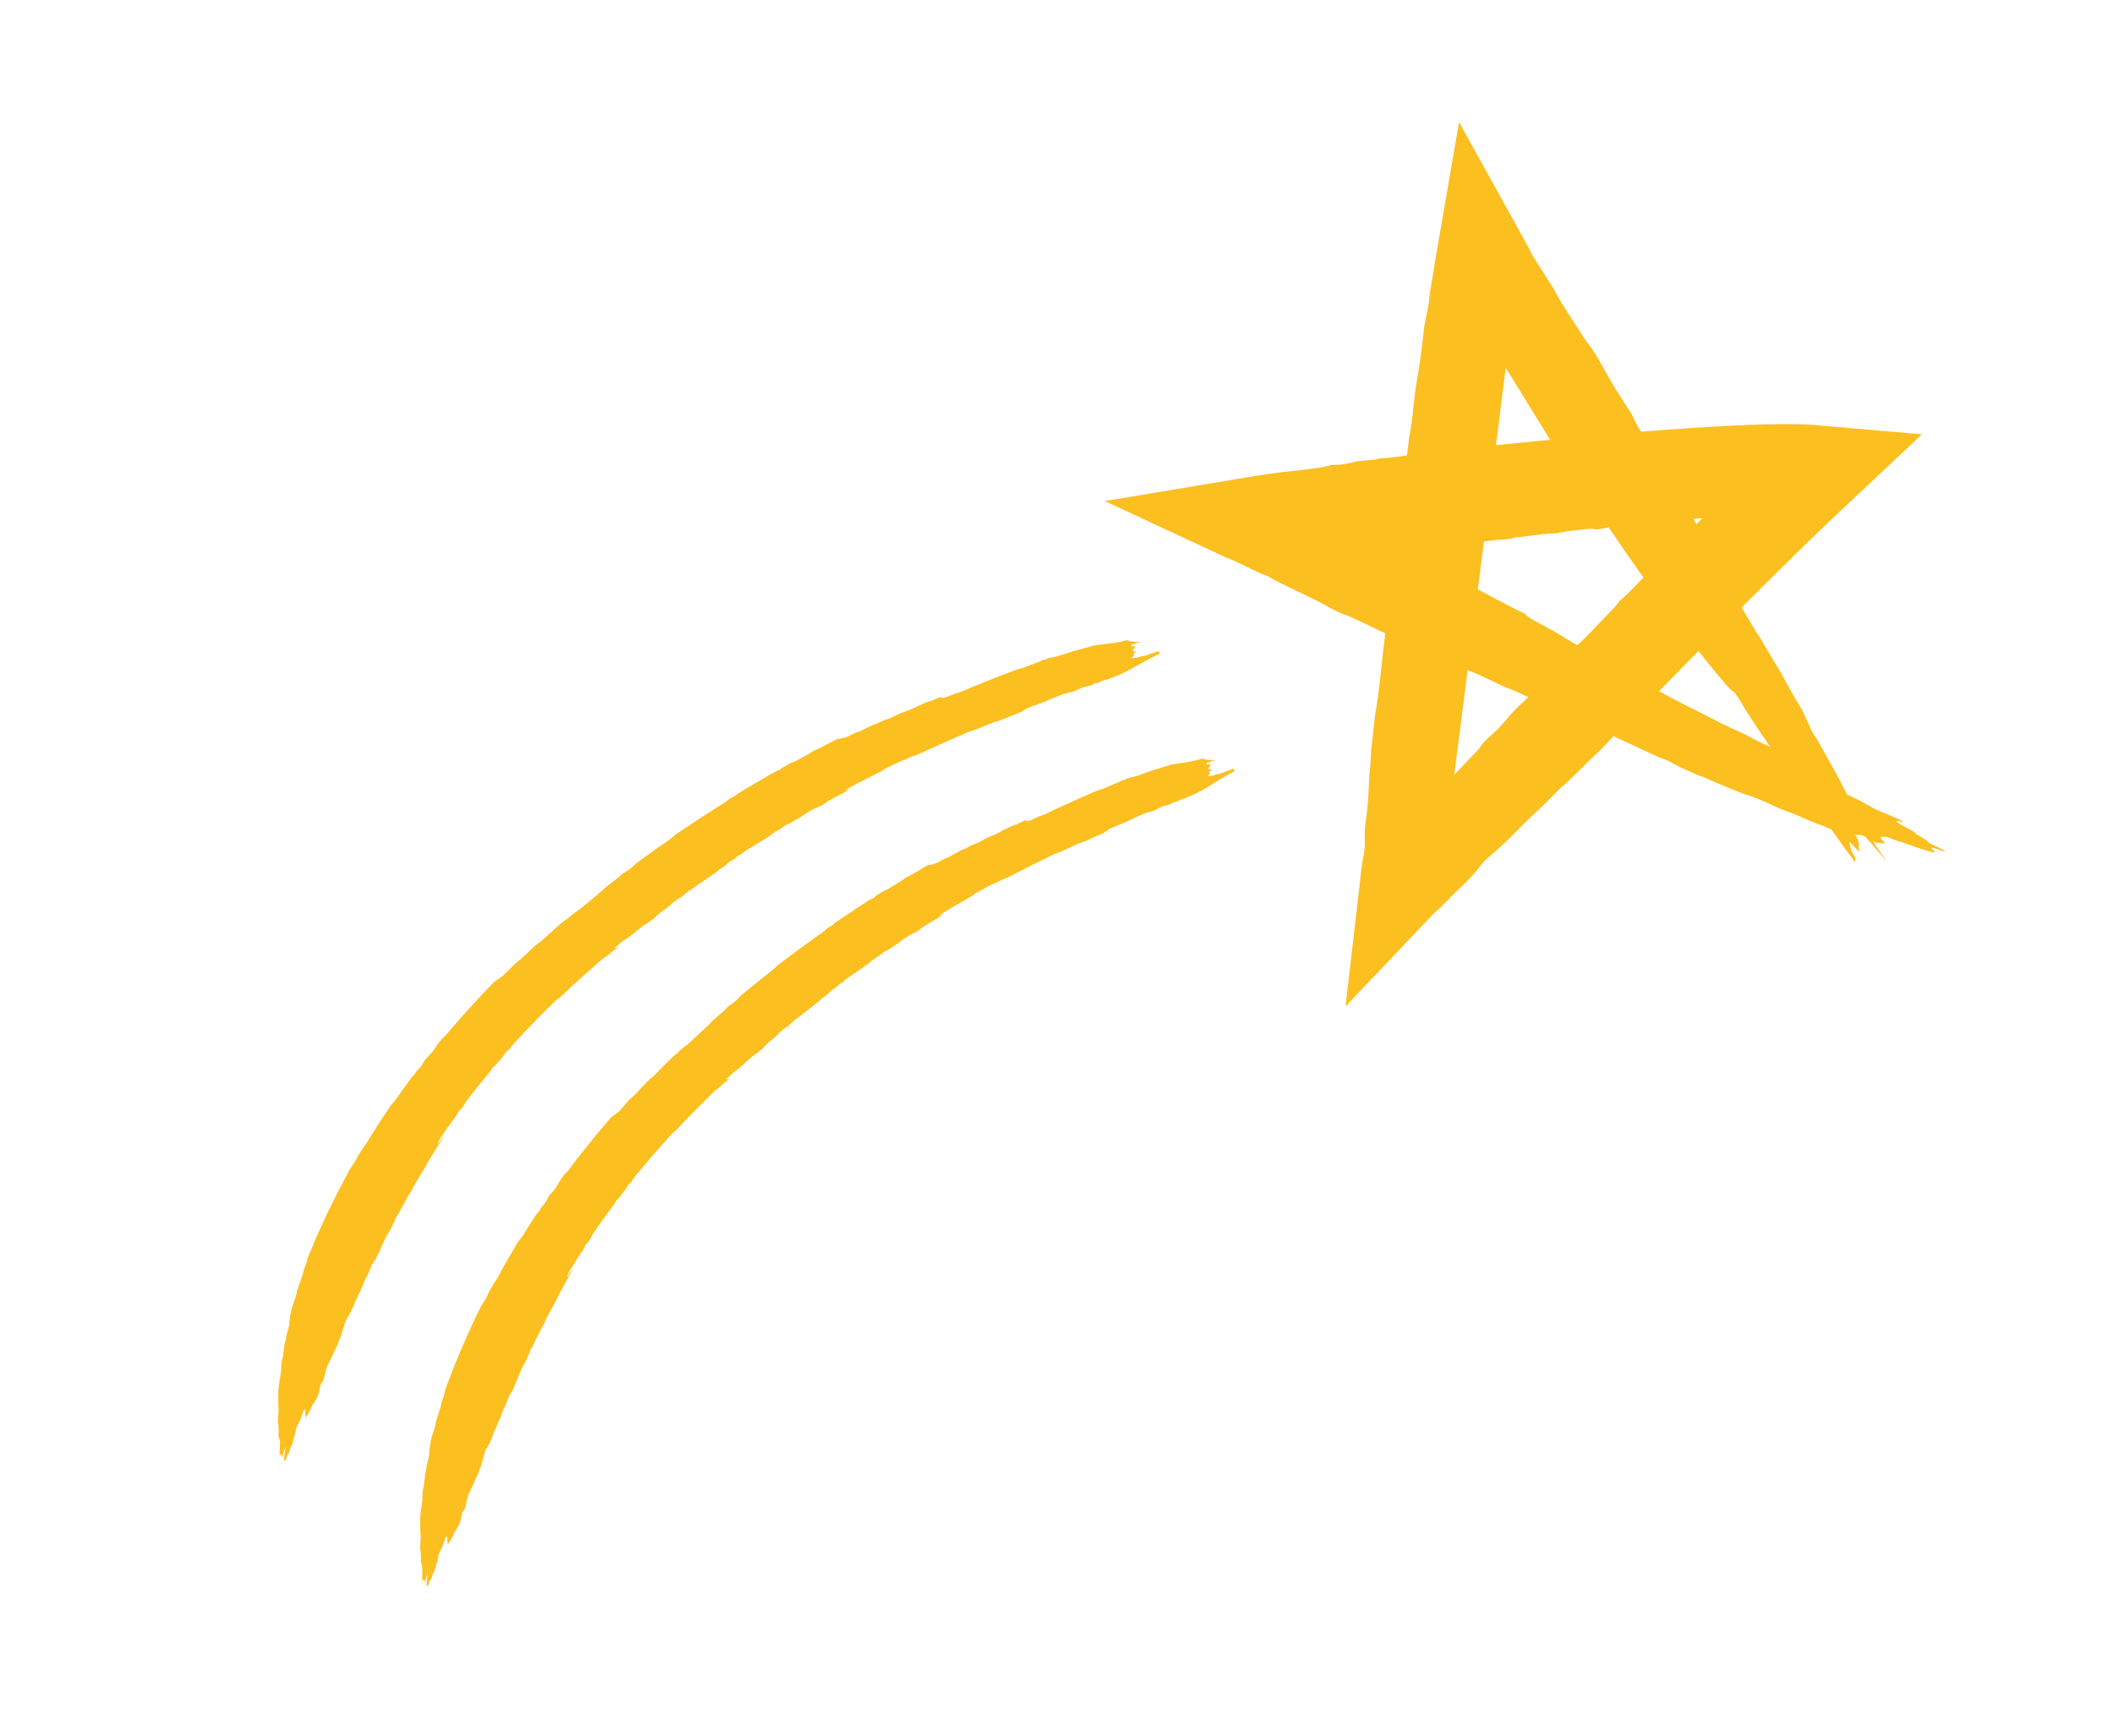
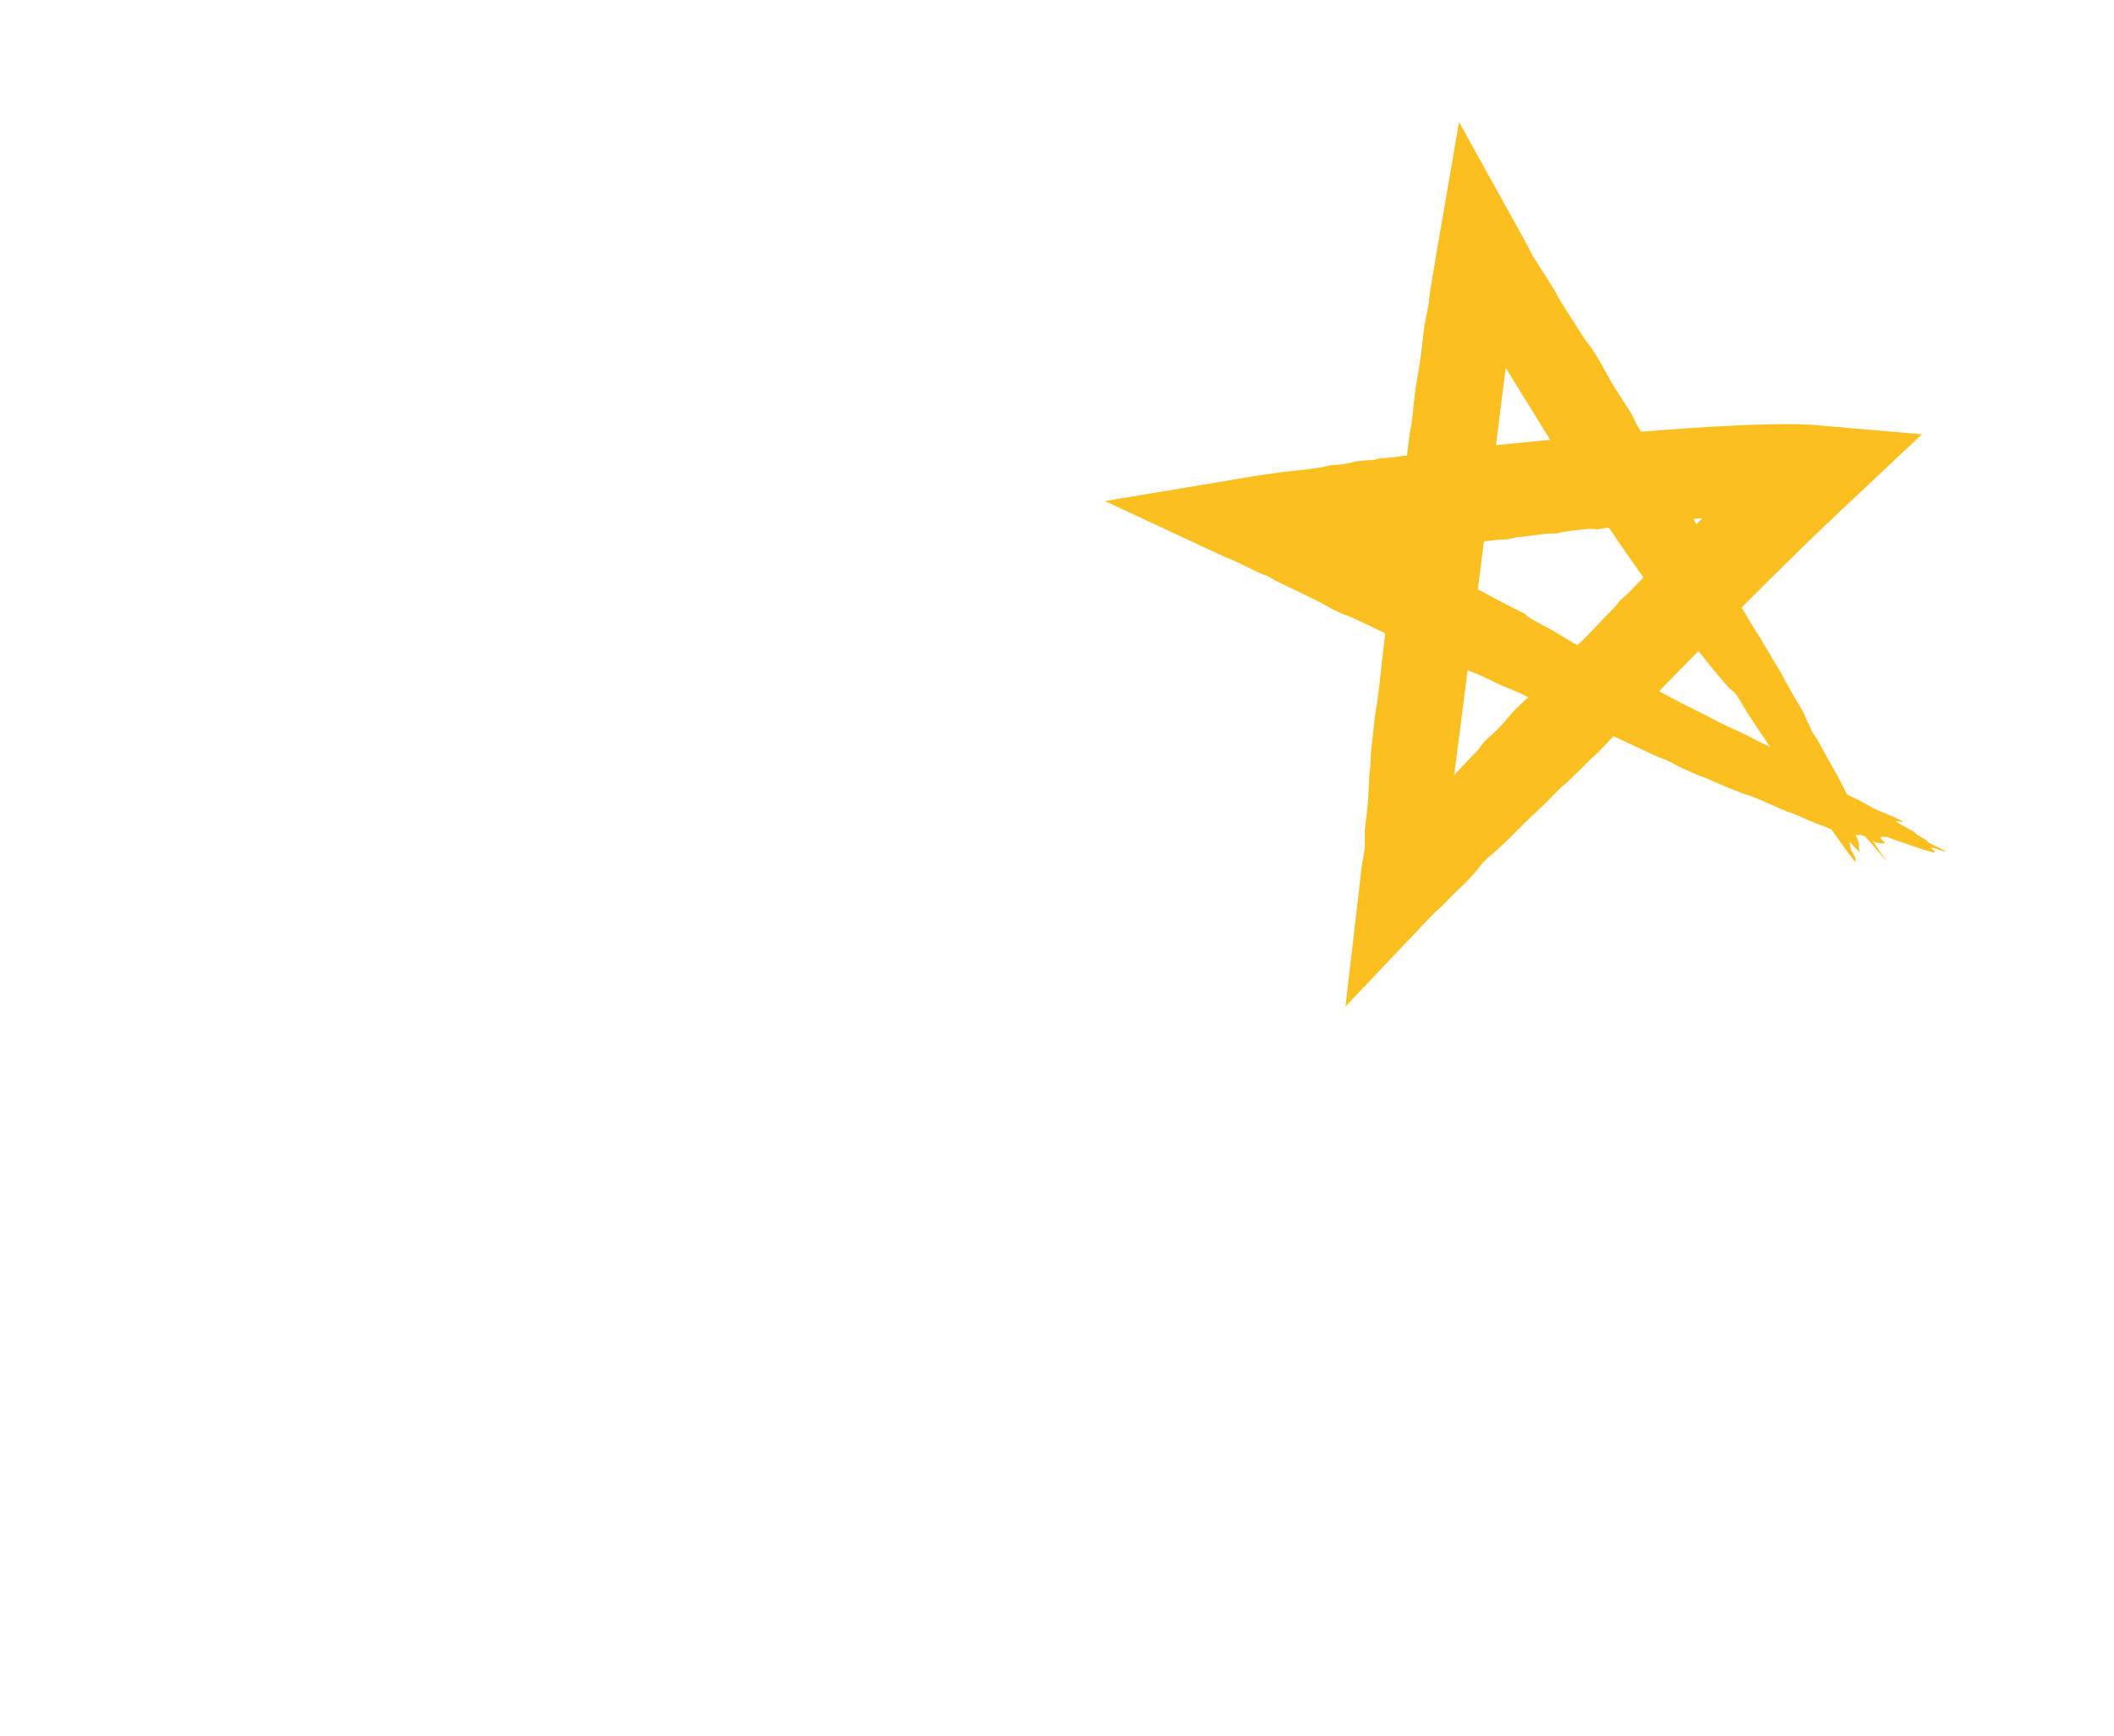
<svg xmlns="http://www.w3.org/2000/svg" fill="none" height="285" viewBox="0 0 347 285" width="347">
  <clipPath id="a">
    <path d="m0 0h143.657v317.38h-143.657z" transform="matrix(.508 .861 -.861 .508 273.419 0)" />
  </clipPath>
  <g clip-path="url(#a)" fill="#fcbf20">
    <path d="m240.844 89.344c.727-.098 1.43-.279 2.247-.392 1.018-.146 2.492-.352 3.183-.367 1.485-.041 1.816-.187 2.365-.339 1.349-.169 2.731-.321 4.004-.494 1.281-.178 2.059-.171 3.004-.212.573-.215 1.883-.386 3.248-.528.856-.088 1.742-.229 2.534-.218.597.139.797.144 1.599-.035.883-.189 2.068-.323 3.002-.383 1.17-.076 2.267-.048 2.907-.315 1.341-.14 2.686-.294 3.987-.399.872-.06 1.395.036 2.531-.203.63-.138 2.422-.262 3.679-.377.198-.018.514-.045.619-.033 1.098.052 2.423-.054 3.694-.165 1.169-.1 2.014-.082 3.038-.072 1.608.022 1.837-.236 3.07-.288.78-.03 1.537.026 2.344.042.272-.038.601-.146 1.065-.149.403-.004.814-.014 1.217-.018l.611-.004.584.012 1.167.024c.343.019.691.047 1.033.066.125.025.255.058.38.083l-4.246-13.18c-1.159.928-2.307 2.145-3.445 3.233-1.164 1.128-2.326 2.279-3.406 3.382-1.173 1.195-2.141 1.802-3.258 3.05-1.757 1.6-3.482 3.254-5.147 5.009-.923.974-1.776 1.796-2.778 2.656-.484.408-1.688 1.633-2.095 2.192-.385.534-.722.879-1.395 1.423-.197.165-.61.568-.893.858-1.42 1.463-2.822 2.915-4.052 4.18-.294.272-.634.57-.897.811s-.455.415-.473.426c-.367.523-.959 1.204-1.842 2.08-1.853 1.853-3.525 3.845-5.561 5.597-.045.027-.322.411-.52.638-.748.895-.84 1.01-1.559 1.643-1.216 1.06-2.265 2.132-2.93 3.003-.544.701-1.275 1.438-1.971 2.193-.988 1.073-1.858 1.782-2.692 2.617-.758.753-1.414 1.619-2.184 2.477-.532.596-1.161 1.237-1.805 1.789-1.294 1.094-1.638 1.676-2.14 2.365-2.607 2.739-5.257 5.529-7.908 8.318-.976 1.03-1.81 1.926-2.146 2.48-1.375 1.436-1.891 2.33-3.501 3.929-.316.505-.919 1.168-1.594 1.897-.591.495-1.249 1.067-2.016 1.764l10.498 5.152c.361-1.907.75-4.308 1.131-7.22 4.158-31.878 8.073-63.71 12.113-95.579l-10.916 2.299c5.593 9.073 11.206 18.158 16.81 27.249 2.17 3.494 3.979 6.147 5.389 7.978 8.372 12.724 16.212 23.381 22.611 30.886.728.86 1.201 1.268 1.499 1.399.611.806.668.883 1.205 1.794.311.528.61 1.076.918 1.557 1.259 1.908 2.514 3.807 3.794 5.666 1.201 1.747 2.533 3.882 3.495 4.91 1.022 1.484 2.044 2.968 3.033 4.397.476.432.614.313 1.588 1.506.833 1.227 1.775 2.513 2.745 3.867.488.682.981 1.373 1.491 2.092.518.713 1.065 1.433 1.624 2.172-.161-.605.522-.051-.669-1.926-.125-.503-.208-1.018-.306-1.476.585.637 1.049 1.112 1.624 1.693-.01-.141.01-.275-.039-.504-.183-.788.387-.572-.865-2.841-.195-.351-.207-.601-.022-.391 1.111 1.259.629.193.698-.044 1.138 1.097 2.875 3.128 4.644 5.276-.045-.096-.064-.171-.116-.238-.864-1.196-1.597-2.335-2.359-3.482-.385-.57-.754-1.175-1.161-1.782-.406-.607-.839-1.236-1.314-1.876-.152-.217-.553-.876-.521-.883.243.016-1.166-2.062-.874-2.025.346.066-.557-1.611-1.234-2.905-.539-1.02-1.167-2.147-1.825-3.305-.649-1.164-1.314-2.355-1.944-3.505-1.142-1.585-.928-1.638-1.342-2.424-.643-1.216-.613-1.602-1.594-3.184-.906-1.453-1.466-2.486-2.074-3.6-.353-.663-.711-1.311-1.07-1.983-.075-.127-.264-.385-.36-.549-.743-1.218-1.473-2.457-2.193-3.677-.209-.355-.364-.681-.577-1.022-.215-.364-.502-.747-.742-1.133-1.821-2.903-3.217-5.541-5.03-8.472-.172-.291-.338-.635-.433-.837-.272-.649-.655-1.466-.716-1.799s-.217-.743-.718-1.675c-.456-.836-.856-1.619-1.183-2.236-.806-1.243-1.609-2.377-1.995-3.094-.851-1.548-1.729-2.933-2.687-4.392-.593-.902-.803-1.466-1.197-2.093-.954-1.536-1.816-3.04-2.467-4.227-.929-1.722-1.893-2.983-3.219-5.232-.155-.326-.565-1.188-.847-1.771-1.184-1.842-2.077-3.169-2.89-4.506-.748-1.228-1.422-2.475-2.083-3.68-.676-1.209-1.314-2.208-1.988-3.123-.303-.41-.587-.746-.89-1.218-.829-1.303-1.711-2.673-2.56-3.989-.865-1.343-1.678-2.619-2.249-3.816-1.207-1.902-2.414-3.804-3.578-5.634-.454-.935-1.002-1.95-1.587-3.004l-10.486-18.914-3.775 21.909c-.344 2.019-.677 4.203-1.019 6.184-.198 2.412-.597 3.629-.903 5.38-.539 4.748-.534 4.757-1.023 7.757-.236 1.452-.484 2.739-.644 4.404-.124 1.288-.302 2.694-.45 4.045-.575 2.793-.749 5.62-1.105 8.431-.025.186-.063.393-.097.585-.134.398-.267.796-.384 1.159-.037.77-.025 1.352-.102 2.097-.155 1.527-.392 3.25-.51 4.694-.153 1.759-.493 2.598-.669 4.444-.221 2.228-.434 4.76-.926 7.049-.14 1.322-.392 3.103-.403 3.833-.012 1.062-.115 2.179-.288 3.508-.501 3.939-.747 7.79-1.478 11.817-.203 1.8-.405 3.601-.608 5.402-.179 1.529-.036 2.083-.285 3.972-.108.836-.111 1.747-.152 2.593-.069 1.403-.11 2.666-.376 4.651-.124.871-.209 1.768-.29 2.527.002.502.013.938.025 1.311.037.813.01 1.663-.318 3.23-.096.462-.19 1.217-.275 1.844-.092.656-.141 1.322-.219 1.982l-2.362 20.351 13.929-14.677c.433-.451.881-.899 1.365-1.307.967-.816 1.957-2.05 3.175-3.148 1.151-1.046 2.783-2.732 3.635-3.91.368-.499 1.041-1.19 1.62-1.666 1.291-1.056 2.95-2.635 4.345-4.058 1.447-1.479 2.865-2.842 4.015-3.889 1.401-1.267 2.863-3.012 4.043-3.904 1.356-1.364 2.71-2.543 4.069-4.006 1.648-1.389 3.048-3.073 4.578-4.6.159-.168.314-.321.464-.483.301-.3.603-.6.904-.901.519-.453 1.055-.916 1.579-1.36 5.77-5.929 11.575-11.841 17.43-17.71l4.398-4.384 4.42-4.348c1.473-1.457 2.949-2.867 4.437-4.297.742-.72 1.486-1.415 2.22-2.106l2.225-2.097 11.766-11.059-15.762-1.361-2.136-.189-1.977-.086-.489-.018-.47-.005-.948-.006c-.631-.009-1.271-.012-1.877.002l-1.846.033c-.62.01-1.215.041-1.82.055-1.221.032-2.416.086-3.62.146-4.8.227-9.52.567-14.238.931-9.431.76-18.79 1.663-28.144 2.636-.168.026-.343.043-.511.069-.574.068-1.127.149-1.701.217-1.014.132-2.053.265-3.053.4-.595.032-1.193.078-1.787.133l-1.166.123c-1.844.203-3.663.49-5.5.726-.375.05-.829.071-1.173.091-1.342.055-1.19.21-1.827.316-1.317.077-2.669.113-3.786.489-.152.053-.735.127-1.085.198-.968.19-1.692.003-2.657.302-.705.219-1.925.337-2.97.499-.859.126-1.644.208-2.539.294-3.135.302-6.082.799-9.043 1.293l-21.986 3.67 19.831 9.246.011.018c1.605.453 5.393 2.675 6.828 3.007 1.306.862 2.981 1.581 4.536 2.345 1.947.951 3.907 1.82 5.81 2.945.435.259 1.909.949 2.238 1.049.837.255 1.99.815 3.176 1.392 1.23.588 2.461 1.176 3.685 1.755 1.38.426 3.533 1.538 5.482 2.45 1.019.48 2.061.957 3.058 1.462 1.488.755 1.855.711 3.036 1.278 1.284.618 2.091.903 3.11 1.321 1.594.643 3.826 1.868 5.675 2.57 1.694.646 4.303 1.992 6.496 3.006 1.606.747 3.246 1.51 4.872 2.27 1.353.38 3.654 1.577 5.553 2.446 1.4.647 2.888 1.34 4.294 1.997 1.34.609 2.864 1.404 4.023 1.788 1.165.394 2.284 1.231 3.624 1.754.609.243 1.812.847 2.199.962.75.233 1.636.631 2.664 1.105.572.264 4.4 1.824 4.652 1.897 1.042.269 2.43.813 4.52 1.778 1.2.556 2.215.989 3.268 1.338.888.299 2.855 1.262 3.945 1.675.875.319 1.578.554 2.649 1.04.72.324 1.367.569 1.268.443-.3-.363 1.695.461 1.893.381.241-.093 1.158.152 1.418.073.092-.03.559.075 1.512.483.368.249.721.495 1.134.779.645.013 2.08.406 1.336-.211-.367-.311-.516-.542-.453-.665.053-.117.537-.046.8-.079.239-.031 1.43.532 1.84.646.59.167 1.333.429 2.111.707.772.269 1.587.549 2.294.77 1.149.366 2.149.648 1.797.279-.256-.267-1.078-.788-.003-.526 1.703.641 2.284.752 1.417.281-.841-.449-2.585-1.2-2.553-1.354.045-.235-2.24-1.281-2.028-1.443.045-.027-.581-.381-1.043-.624-1.904-1.002-2.874-1.607-1.215-1.187.724.187-.101-.296-1.326-.813-1.03-.436-2.055-.863-3.022-1.275-.886-.483-1.666-.932-2.527-1.394-.704-.382-2.1-.897-2.292-1.202-.159-.249-1.678-.974-2.537-1.474-.737-.437-1.695-.939-2.403-1.369-.602-.356-1.847-.948-1.797-1.113 1.095.484 2.103.945 3.095 1.379.381.168.846.373 1.094.46.164.05.226.05.248.025-.851-.443-1.696-.878-2.503-1.31-.464-.205-.916-.43-1.278-.67.023-.002.072.019.101.026-.63-.34-1.271-.699-1.858-1.028-1.912-.996-3.509-1.895-4.971-2.751-1.667-.662-2.89-1.488-4.46-2.194-1.017-.456-2.063-.919-3.064-1.41-.932-.456-1.8-.951-2.717-1.404-4.151-2.045-7.072-3.587-9.66-5.105-1.448-.853-2.89-1.696-4.283-2.519-.911-.421-1.723-.801-2.527-1.186-1.3-.768-2.599-1.536-3.888-2.286-1.294-.759-2.754-1.591-3.829-2.27-1.175-.744-2.929-1.575-4.208-2.331-.984-.586-1.061-.737-1.134-.902-1.974-.935-1.927-.938-4.581-2.319-2.055-1.071-3.947-2.116-5.973-3.18-2.203-1.156-4.118-2.322-6.634-3.489-.201-.09-.569-.34-.778-.487-.314-.22-.641-.505-.813-.588-1.743-.813-2.418-1.397-3.657-2.041-1.73-.895-2.843-1.576-4.094-2.324-2.04-.921-1.821-1.111-2.828-1.696-.752-.256-1.504-.512-2.931-.997.793-.112-1.24-1-2.844-1.784-.186-.087-.373-.197-.565-.293-.801-.485-1.602-.97-2.591-1.565-.81-.124-2.631-1.112-4.199-1.857l-2.545 15.232c.154-.03.305-.045.441-.064 1.081-.06 2.171-.126 3.191-.187.503-.125.868-.254 1.407-.339 2.195-.336 4.444-.643 6.653-.976 1.027-.151 1.624-.16 2.435-.22 1.339-.102 1.951-.291 2.578-.477.533-.032 1.048-.053 1.605-.087.755-.052.749 0.0.26.129-.348.095-.43.143-.409.18.967-.128 1.94-.248 2.898-.371-.206-.038-.184-.125-.124-.295.58-.035 1.119-.058 1.714-.09 1.713-.237 3.488-.473 5.272-.715.169-.026.378-.026.563-.025.525.059 1.148.096 2.055.052.664-.06 1.347-.131 2.02-.196.118-.008.207-.024.334-.037.615-.08 1.119-.12 1.587-.138.363-.03.72-.069 1.092-.104" />
-     <path d="m78.861 214.59c-2.043 4.174-3.89 8.453-5.518 12.812-.129.322-.302.779-.314.946-.041.429-.203.905-.384 1.367-.222.561-.201.867-.349 1.323-.271.81-.522 1.633-.773 2.456-.058.734-.44 1.585-.655 2.386-.041.16-.141.427-.142.489.005.341-.172.936-.2 1.284-.059 1.065-.088 1.328-.186 1.766-.114.472-.333 1.018-.328 1.421-.005.408-.259 1.06-.25 1.386.012.374-.171.96-.157 1.296.008.326-.159.792-.259 1.33 0.0.209-.015.537-.001.811.024.415-.054.927-.154 1.55-.087.518-.115 1.013-.203 1.593-.075.498-.022.92-.025 1.352.014.814.065 1.63.102 2.443-.154.655.016.923-.137 1.578.089.255.159.581.154 1.136.009.203.042.405.017.591-.077.598.006.573.074.73.061.124.099.396.153.572.06.185-.067.948.012 1.208-.104.614-.025.873.001 1.251.101-.121.229-.798.307-.292.078.507.091.425.271-.269.082-.319.175-.557.323-1.013-.056.842-.215 1.55-.203 2.132.108.121.217.265.38-.334.052-.203.136-.498.183-.501.218-.005.403-.961.6-1.397.226.051.334-1.264.538-1.544.039-.059.11-.396.139-.597.113-.766.255-1.108.448-1.405.295-.457.599-1.274.865-2.363.011.165.032.325.038.481.061-.147.122-.293.192-.445.029.486.049.978.072 1.455.348-.659.691-.911 1.056-1.997.067-.199.157-.191.247-.33.268-.441.537-.796.809-1.667.054-.241.103-.491.149-.726.106-.59.197-.853.344-.853.056-.009.181-.401.284-.622l.447-1.907c.053-.118.103-.221.157-.338.232-.481.466-.937.691-1.451.212-.493.458-1.117.694-1.55.177-.325.286-.868.461-1.155.068-.113.184-.562.268-.857.099-.353.198-.706.287-1.053.104-.344.214-.678.305-1.002.263-.449.492-.83.726-1.287.096-.192.195-.544.321-.766.119-.193.211-.517.307-.832.102-.306.215-.593.354-.712.176-.68.462-1.069.68-1.615.278-.716.472-1.53.857-2.064l.659-1.714c.211-.308.374-.551.554-.829.133-.336.252-.676.39-1.003l.419-.996.853-1.988c.154-.176.288-.427.411-.697.138-.265.264-.572.397-.847.17-.357.314-.675.403-1.023.084-.356.295-.395.465-.814.137-.351.328-.733.507-1.096s.372-.723.551-1.086c.184-.354.363-.717.552-1.062.088-.162.286-.389.284-.413.071-.336.232-.688.412-1.028.19-.345.403-.691.574-1.025.276-.531.576-1.064.861-1.6.089-.224.201-.45.33-.71l.096-.191s.039-.121.063-.185c.031-.03.066-.075.097-.106.353-.65.706-1.3 1.06-1.95s.706-1.3 1.094-1.933l-.079-.051c-.275.407-.525.775-.789 1.201.096-.4.147-.688.543-1.265.271-.393.521-.823.782-1.234s.53-.828.777-1.243c.267-.464.658-.903.843-1.381.178-.448.445-.495.704-.93.217-.361.377-.651.464-.899.64-.954 1.325-1.873 1.976-2.809l.57-.803.595-.78c.348-.451.674-.876.813-1.265.332-.207.666-.723 1.001-1.154.297-.371.604-.724.759-1.085.09-.201.337-.469.54-.625.319-.25.253-.383.482-.702.475-.611.992-1.211 1.505-1.819.512-.609 1.025-1.218 1.541-1.841.536-.611 1.077-1.212 1.613-1.822.536-.611 1.081-1.227 1.637-1.824.322-.35.546-.531.774-.665.437-.466.859-.936 1.296-1.402l1.333-1.362 1.332-1.363 1.363-1.331c.453-.438.925-1.011 1.366-1.283.519-.306.928-.842 1.391-1.201.108-.088.191-.112.319-.188.064-.037.208-.208.216-.237.024-.063-.016-.089-.054-.091-.063-.024-.503.395-.343.104.316-.297.63-.617.946-.914.316-.296.635-.546.959-.725l2.009-1.797c.237-.201.549-.483.709-.566.512-.277.966-.777 1.447-1.147.162-.267.438-.528.737-.79.305-.253.638-.499.929-.756.308-.268.582-.49.791-.761.113-.14.502-.418.673-.606.397-.43.767-.427 1.14-.855.392-.44.958-.811 1.447-1.209.623-.527 1.296-1.009 1.943-1.514.504-.395 1.007-.789 1.52-1.19.308-.414.932-.77 1.408-1.149.055-.032.103-.097.128-.137.202-.303.74-.681 1.019-.833.515-.292.563-.688 1.112-.84.361-.262.521-.491.955-.796.94-.652 1.899-1.316 2.849-1.974.262-.179.652-.433.749-.54.374-.428.98-.773 1.485-1.083.468-.288.762-.768 1.308-.882.644-.428 1.289-.833 1.937-1.252.323-.264.519-.453.75-.602.653-.433 1.342-.888 2.002-1.143.152-.053.655-.386.767-.488.283-.29.675-.521 1.088-.777.574-.338 1.132-.704 1.707-1.018.616-.351.813-.578 1.038-.821-.28.129-.56.257-.831.38 1.557-.98 3.115-1.898 4.684-2.774.356-.209.716-.409 1.077-.61.254-.297.795-.566 1.297-.838l1.741-.94c.53-.079 1.323-.67 1.819-.827.733-.236 1.414-.662 2.111-.999.659-.339 1.333-.675 1.992-1.014l1.887-.941 1.899-.922c.293-.149.68-.365.88-.421 1.08-.293 2.171-.961 3.253-1.415.147-.062.348-.18.446-.201.983-.248 2.023-.836 3.036-1.262.373-.158.758-.337 1.141-.5.293-.21.587-.42.871-.624.782-.339 1.55-.681 2.307-.98.789-.305 1.39-.66 2.08-.968.827-.365 1.755-.789 2.625-.958.211-.039.675-.251 1.021-.455.564-.333.732-.382 1.385-.522.636-.129.799-.311 1.099-.488.255-.089.268.038.707-.196.548-.298.719-.362 1.204-.476.437-.196.879-.383 1.315-.579 1.831-.809 2.719-1.468 3.918-2.223.79-.491 1.601-.969 2.476-1.399.432-.205.416-.294.384-.41-.01-.018.012-.044.039-.06-.108-.059-.217-.118-.32-.167-.041.012-.092.03-.147.062-.341.213-.982.333-1.233.469-.43.229-.631.262-1.085.345-.365.068-.884.312-1.29.331-.359.015-.448.031-.22-.165.09-.077.221-.167.259-.226.102-.183-.397-.196.091-.471.725-.415-.42-.109-.337-.28.059-.108-.125-.172.051-.288.217-.152.323-.264.293-.357-.035-.102-.116-.176-.521-.134-.198.018-.244-.102-.009-.265.444-.163.863-.349 1.267-.391-.011-.018-.027-.045-.028-.069-.936.036-1.586-.047-2.087-.23-.72.215-1.437.393-2.069.508-1.068.187-2.039.33-3.024.469-.377.111-.756.237-1.146.368-.287.096-.556.181-.816.26l-1.021.308c-.116.032-.209.062-.316.088-.3.116-.606.222-.906.337-1.283.487-2.283.77-3.027.901-.119.07-.237.14-.365.215-.121.023-.299.054-.472.094-.118.07-.197.166-.317.212-.989.424-1.994.844-2.983 1.267-.592.079-1.318.471-1.977.748-.778.324-1.564.677-2.336 1.034-.699.313-1.397.627-2.091.95-.771.356-1.582.687-2.309 1.079-.804.425-1.413.538-2.17.898-1.146.553-1.357.592-1.616.401-.026-.022-.175.017-.24.031-.671.297-1.38.74-1.937.835-.756.384-1.569.753-2.276 1.157-.801.472-1.375.54-2.151.973-.697.399-1.396.774-2.142 1.03-.439.148-1.165.687-1.652.777-.599.316-1.192.642-1.786.967-.21.123-.501.295-.623.318-.548.152-1.135.571-1.698.866-.589.188-1.235.445-1.506.36-.929.547-1.876 1.106-2.819 1.649-.301.178-.619.304-.93.463-.371.329-.816.615-1.28.889-.465.274-.938.553-1.383.84-.127.075-.319.187-.402.212-.529.165-1.115.608-1.659.954-.155.091-.276.26-.409.388-.279.09-.559.219-.967.484l-1.401.912c-.467.312-.924.618-1.382.924-.457.307-.924.619-1.387.916-.452.316-.909.622-1.362.938-.115.117-.175.201-.292.295-.067.052-.209.123-.31.182-.191.113-.511.277-.555.328-.495.513-1.226.98-1.89 1.457-.939.676-1.883 1.343-2.821 2.043-.928.695-1.867 1.371-2.784 2.083-.27.209-.66.463-.801.62-.366.399-.806.757-1.26 1.11-.449.363-.932.709-1.366 1.076-.498.404-.997.808-1.509 1.208-.493.413-1 .823-1.493 1.236-.179.154-.434.366-.508.471-.298.409-.814.762-1.239 1.123-.207.171-.492.29-.666.454-.201.18-.26.35-.578.623-.523.443-1.04.92-1.56 1.349-.623.526-.995 1.04-1.504 1.488-1.252 1.081-2.401 2.36-3.71 3.303-.153.115-.358.309-.562.503-.19.198-.386.387-.508.472-.403.274-.721.609-1.072.95-.369.353-.74.743-1.105 1.081-.765.721-1.491 1.677-2.276 2.176-.296.31-.616.621-.912.931-.305.314-.596.633-.863.95-.654.766-1.244 1.076-1.895 1.865-.401.507-.906 1.025-1.326 1.518-.478.356-.911.684-1.281.951-.576.647-1.121 1.324-1.674 1.969-.547.654-1.096 1.284-1.614 1.946-.524.652-1.038 1.299-1.562 1.951-.262.326-.515.647-.776.973l-.751.995c-.396.515-.801 1.159-1.213 1.439-.185.269-.387.51-.586.775-.191.26-.38.543-.529.852-.267.525-.74 1.221-1.239 1.687-.214.2-.353.441-.508.741-.361.679-.389.757-.877 1.302-.329.379-.272.455-.403.692-.115.117-.243.253-.398.406l-.864 1.283-.824 1.308c-.277.445-.581.992-.83 1.299-.293.356-.529.643-.814 1.117-.342.607-.704 1.2-1.055 1.812l-.933 1.581c-.342.607-.697 1.233-1.001 1.842-.341.692-.675 1.061-1.002 1.609-.358.579-.677 1.246-.966 1.858-.345.768-.759 1.086-1.07 1.87" />
-     <path d="m57.133 192.51c-1.186 2.11-2.258 4.288-3.33 6.466l-1.52 3.313c-.265.55-.482 1.119-.718 1.676l-.704 1.678c-.139.327-.352.797-.379.96-.083.442-.248.932-.457 1.411-.244.585-.232.897-.393 1.373-.146.418-.302.841-.449 1.258-.156.423-.311.846-.438 1.277-.08.759-.493 1.64-.73 2.467-.045.174-.159.438-.169.505-.014.351-.241.964-.264 1.321-.094 1.111-.118 1.383-.237 1.846-.127.492-.358 1.058-.367 1.48-.018.428-.322 1.098-.308 1.434-.001.393-.187.993-.186 1.349.005.341-.184.832-.288 1.385-.009.213-.028.556-.023.835.006.218-.025.457-.064.725-.038.268-.084.565-.143.882-.1.538-.126 1.056-.236 1.661-.087.517-.038.955-.045 1.401-.027.85.032 1.699.053 2.546-.161.684.014.961-.156 1.65.085.269.16.605.143 1.18-.009.214.033.41.004.611-.076.621-.001.602.067.758.061.124.095.411.149.587.066.194-.075.977.001 1.251-.112.643-.027.912-.005 1.304.104-.136.231-.836.311-.306.065.526.087.439.274-.285.086-.332.182-.586.326-1.05-.058.88-.23 1.608-.226 2.219.108.12.214.279.384-.349.056-.217.135-.521.182-.524.218-.006.405-1 .606-1.45.226.051.34-1.317.547-1.611.048-.065.114-.41.146-.626.135-.791.266-1.151.477-1.459.308-.477.62-1.323.897-2.455.011.165.023.33.03.509.061-.146.126-.307.196-.459.016.506.041 1.007.057 1.513.361-.679.693-.949 1.089-2.066.076-.204.167-.196.251-.344.281-.46.554-.83.838-1.722.049-.249.107-.505.156-.754.114-.62.204-.882.36-.888.024-.001.073-.104.131-.236.057-.132.122-.293.181-.401l.494-1.973c.053-.117.107-.235.166-.343.245-.5.488-.962.735-1.501.245-.5.504-1.144.752-1.597.18-.339.308-.893.491-1.185.077-.119.197-.582.29-.883.216-.716.47-1.43.684-2.108.276-.47.52-.847.766-1.323.105-.197.207-.564.349-.783.257-.397.458-1.325.745-1.568.198-.705.507-1.096.738-1.662.285-.745.58-1.556.968-2.105l.732-1.756c.22-.314.387-.572.596-.842l.935-2.036c.323-.681.607-1.364.95-2.033.336-.345.619-.99.906-1.564.188-.369.355-.688.449-1.05.102-.368.313-.406.516-.832.17-.358.399-.738.602-1.103s.399-.739.602-1.103c.202-.365.39-.733.603-1.08.103-.158.319-.396.322-.411.205-.672.747-1.397 1.131-2.078.303-.547.627-1.081.974-1.616.112-.226.243-.463.401-.715l.11-.188s.048-.127.072-.19c.031-.03.066-.075.097-.106.395-.662.77-1.338 1.19-1.978.415-.649.835-1.29 1.25-1.939l-.079-.052c-.299.41-.581.785-.874 1.203.134-.398.203-.696.632-1.281.295-.394.572-.84.857-1.253.299-.409.607-.824.891-1.237.319-.458.729-.908.946-1.392.21-.455.468-.497.783-.94.246-.354.435-.637.54-.895.736-.937 1.447-1.896 2.208-2.812.428-.522.866-1.05 1.294-1.572.372-.452.739-.89.922-1.268.346-.204.743-.695 1.117-1.124.32-.373.651-.727.839-1.096.1-.206.375-.467.598-.61.354-.233.297-.371.558-.697.547-.592 1.097-1.199 1.657-1.811.565-.603 1.15-1.193 1.733-1.807 1.157-1.222 2.389-2.402 3.595-3.603.351-.342.599-.525.841-.656.975-.906 1.921-1.819 2.902-2.716.991-.879 1.963-1.771 2.965-2.632.496-.427 1.032-.976 1.511-1.246.548-.299 1.004-.837 1.51-1.185.123-.084.212-.1.334-.184.073-.043.237-.201.244-.23.025-.063-.01-.08-.044-.097-.063-.024-.552.375-.363.092.704-.575 1.391-1.262 2.084-1.585.727-.6 1.474-1.163 2.202-1.74.252-.197.593-.472.768-.55.54-.27 1.052-.755 1.577-1.114.385-.533 1.195-1.011 1.816-1.499.323-.264.631-.471.877-.739.128-.137.551-.398.747-.587.445-.41.82-.398 1.232-.824.424-.447 1.045-.788 1.568-1.17.691-.493 1.411-.979 2.116-1.468.553-.375 1.1-.759 1.661-1.139.351-.403 1.005-.752 1.534-1.125.063-.037.116-.093.142-.133.231-.295.817-.653 1.111-.801.555-.266.625-.688 1.199-.818.375-.258.564-.479 1.037-.759 1.03-.606 2.036-1.273 3.068-1.894.292-.172.702-.413.813-.516.417-.417 1.067-.751 1.6-1.053.503-.272.84-.741 1.412-.832.692-.408 1.384-.816 2.078-1.201.348-.242.567-.432.822-.582.707-.405 1.434-.858 2.134-1.086.158-.044.709-.357.83-.465.312-.282.733-.506 1.181-.745.602-.331 1.209-.676 1.824-.965.664-.33.876-.553 1.125-.798l-.89.365c1.669-.959 3.345-1.8 5.021-2.641.39-.192.77-.38 1.16-.573.283-.289.858-.542 1.39-.806l1.858-.887c.549-.066 1.41-.647 1.922-.777.778-.201 1.502-.616 2.243-.942.713-.31 1.415-.638 2.123-.957 1.338-.604 2.686-1.19 4.039-1.767.313-.135.73-.344.935-.391 1.128-.273 2.299-.889 3.453-1.324.162-.059.377-.173.466-.189 1.033-.204 2.14-.783 3.213-1.169.402-.151.807-.317 1.218-.473.314-.197.636-.4.935-.6.831-.318 1.633-.644 2.444-.913.829-.28 1.468-.632 2.206-.92.886-.35 1.868-.745 2.778-.889.225-.034.718-.239 1.084-.43.613-.312.78-.362 1.468-.485.67-.113.848-.291 1.163-.464.269-.085.273.047.741-.18.582-.281.768-.342 1.281-.448.471-.18.928-.363 1.399-.542 1.942-.765 2.897-1.414 4.179-2.132.849-.476 1.708-.934 2.642-1.349.451-.192.453-.292.427-.399-.011-.018.011-.043.039-.059-.109-.059-.222-.127-.325-.177-.047.003-.098.021-.153.053-.364.215-1.03.313-1.311.441-.458.222-.674.251-1.134.325-.384.055-.932.292-1.358.298-.374.011-.468.018-.225-.174.089-.077.235-.163.273-.223.116-.178-.402-.204.12-.463.774-.395-.431-.127-.342-.289.059-.109-.126-.172.06-.293.237-.14.352-.257.322-.35-.036-.102-.107-.182-.532-.153-.203.01-.244-.101.006-.261.463-.15.911-.328 1.33-.366-.011-.019-.027-.046-.029-.069-.975.01-1.645-.086-2.142-.284-.754.199-1.506.36-2.163.453-1.113.153-2.133.275-3.153.398-.39.107-.795.211-1.199.339-.302.091-.585.173-.859.248l-1.076.279c-.116.031-.223.058-.331.084-.32.103-.634.214-.954.317-1.352.454-2.406.706-3.17.826-.128.075-.257.126-.393.207-.122.022-.315.05-.502.087-.118.069-.216.152-.346.204-1.053.399-2.102.785-3.155 1.184-.611.066-1.386.437-2.085.689-.821.313-1.647.64-2.464.962l-2.213.887c-.821.337-1.666.651-2.447 1.013-.859.396-1.496.501-2.292.836-1.221.511-1.432.549-1.688.344-.025-.022-.174.017-.254.027-.705.281-1.463.703-2.051.767-.804.364-1.652.716-2.412 1.091-.87.439-1.449.498-2.274.91-.742.364-1.49.719-2.279.963-.464.151-1.24.645-1.761.719-.628.309-1.261.609-1.889.917-.229.111-.54.27-.662.292-.583.136-1.21.53-1.801.817-.609.175-1.304.412-1.571.312-.994.5-1.999 1.043-3.015 1.568-.32.165-.653.287-.989.424-.796.629-1.906 1.098-2.858 1.648-.128.075-.339.175-.422.199-.558.157-1.178.584-1.762.904-.164.097-.301.239-.458.368-.284.081-.584.197-1.026.445-.993.586-2 1.167-2.989 1.738-.993.585-1.966 1.183-2.949 1.762-.121.108-.2.204-.322.288-.073.043-.215.114-.329.17-.206.109-.546.26-.59.31-.533.511-1.333.946-2.045 1.402-2.034 1.297-4.053 2.598-6.049 3.958-.299.201-.708.442-.869.586-.799.79-1.897 1.425-2.854 2.112-1.083.786-2.172 1.562-3.255 2.348-.199.141-.468.35-.556.451-.337.407-.882.752-1.351 1.102-.22.167-.526.273-.719.424-.215.176-.298.348-.641.599-.573.423-1.128.898-1.691 1.316-.676.497-1.101 1.005-1.659 1.432-.669.529-1.33 1.115-1.998 1.669-.668.553-1.352 1.079-2.045 1.548-.335.222-.889.782-1.162.943-.437.258-.784.585-1.169.91-.407.35-.798.728-1.21 1.069-.832.712-1.67 1.623-2.508 2.117-.654.618-1.351 1.226-1.958 1.841-.74.743-1.353 1.055-2.063 1.829-.459.492-1.007.999-1.486 1.477-.512.339-.973.66-1.367.929-.632.655-1.252 1.29-1.857 1.929s-1.19 1.291-1.781 1.933c-1.192 1.267-2.31 2.577-3.433 3.877-.22.252-.456.539-.684.796-.223.267-.445.495-.658.633-.408.535-.883.999-1.253 1.622-.32.52-.86 1.206-1.391 1.679-.237.201-.386.448-.564.75-.408.682-.459.761-.991 1.296-.373.367-.315.443-.464.69-.124.123-.258.25-.422.409l-1.891 2.599c-.33.44-.655 1.012-.933 1.311-.317.359-.576.647-.894 1.128-.404.606-.827 1.199-1.216 1.809l-1.026 1.611c-.389.61-.806 1.236-1.162 1.839-.383.704-.736 1.084-1.095 1.639-.385.596-.771 1.252-1.112 1.883-.41.781-.824 1.099-1.181 1.91" />
  </g>
</svg>